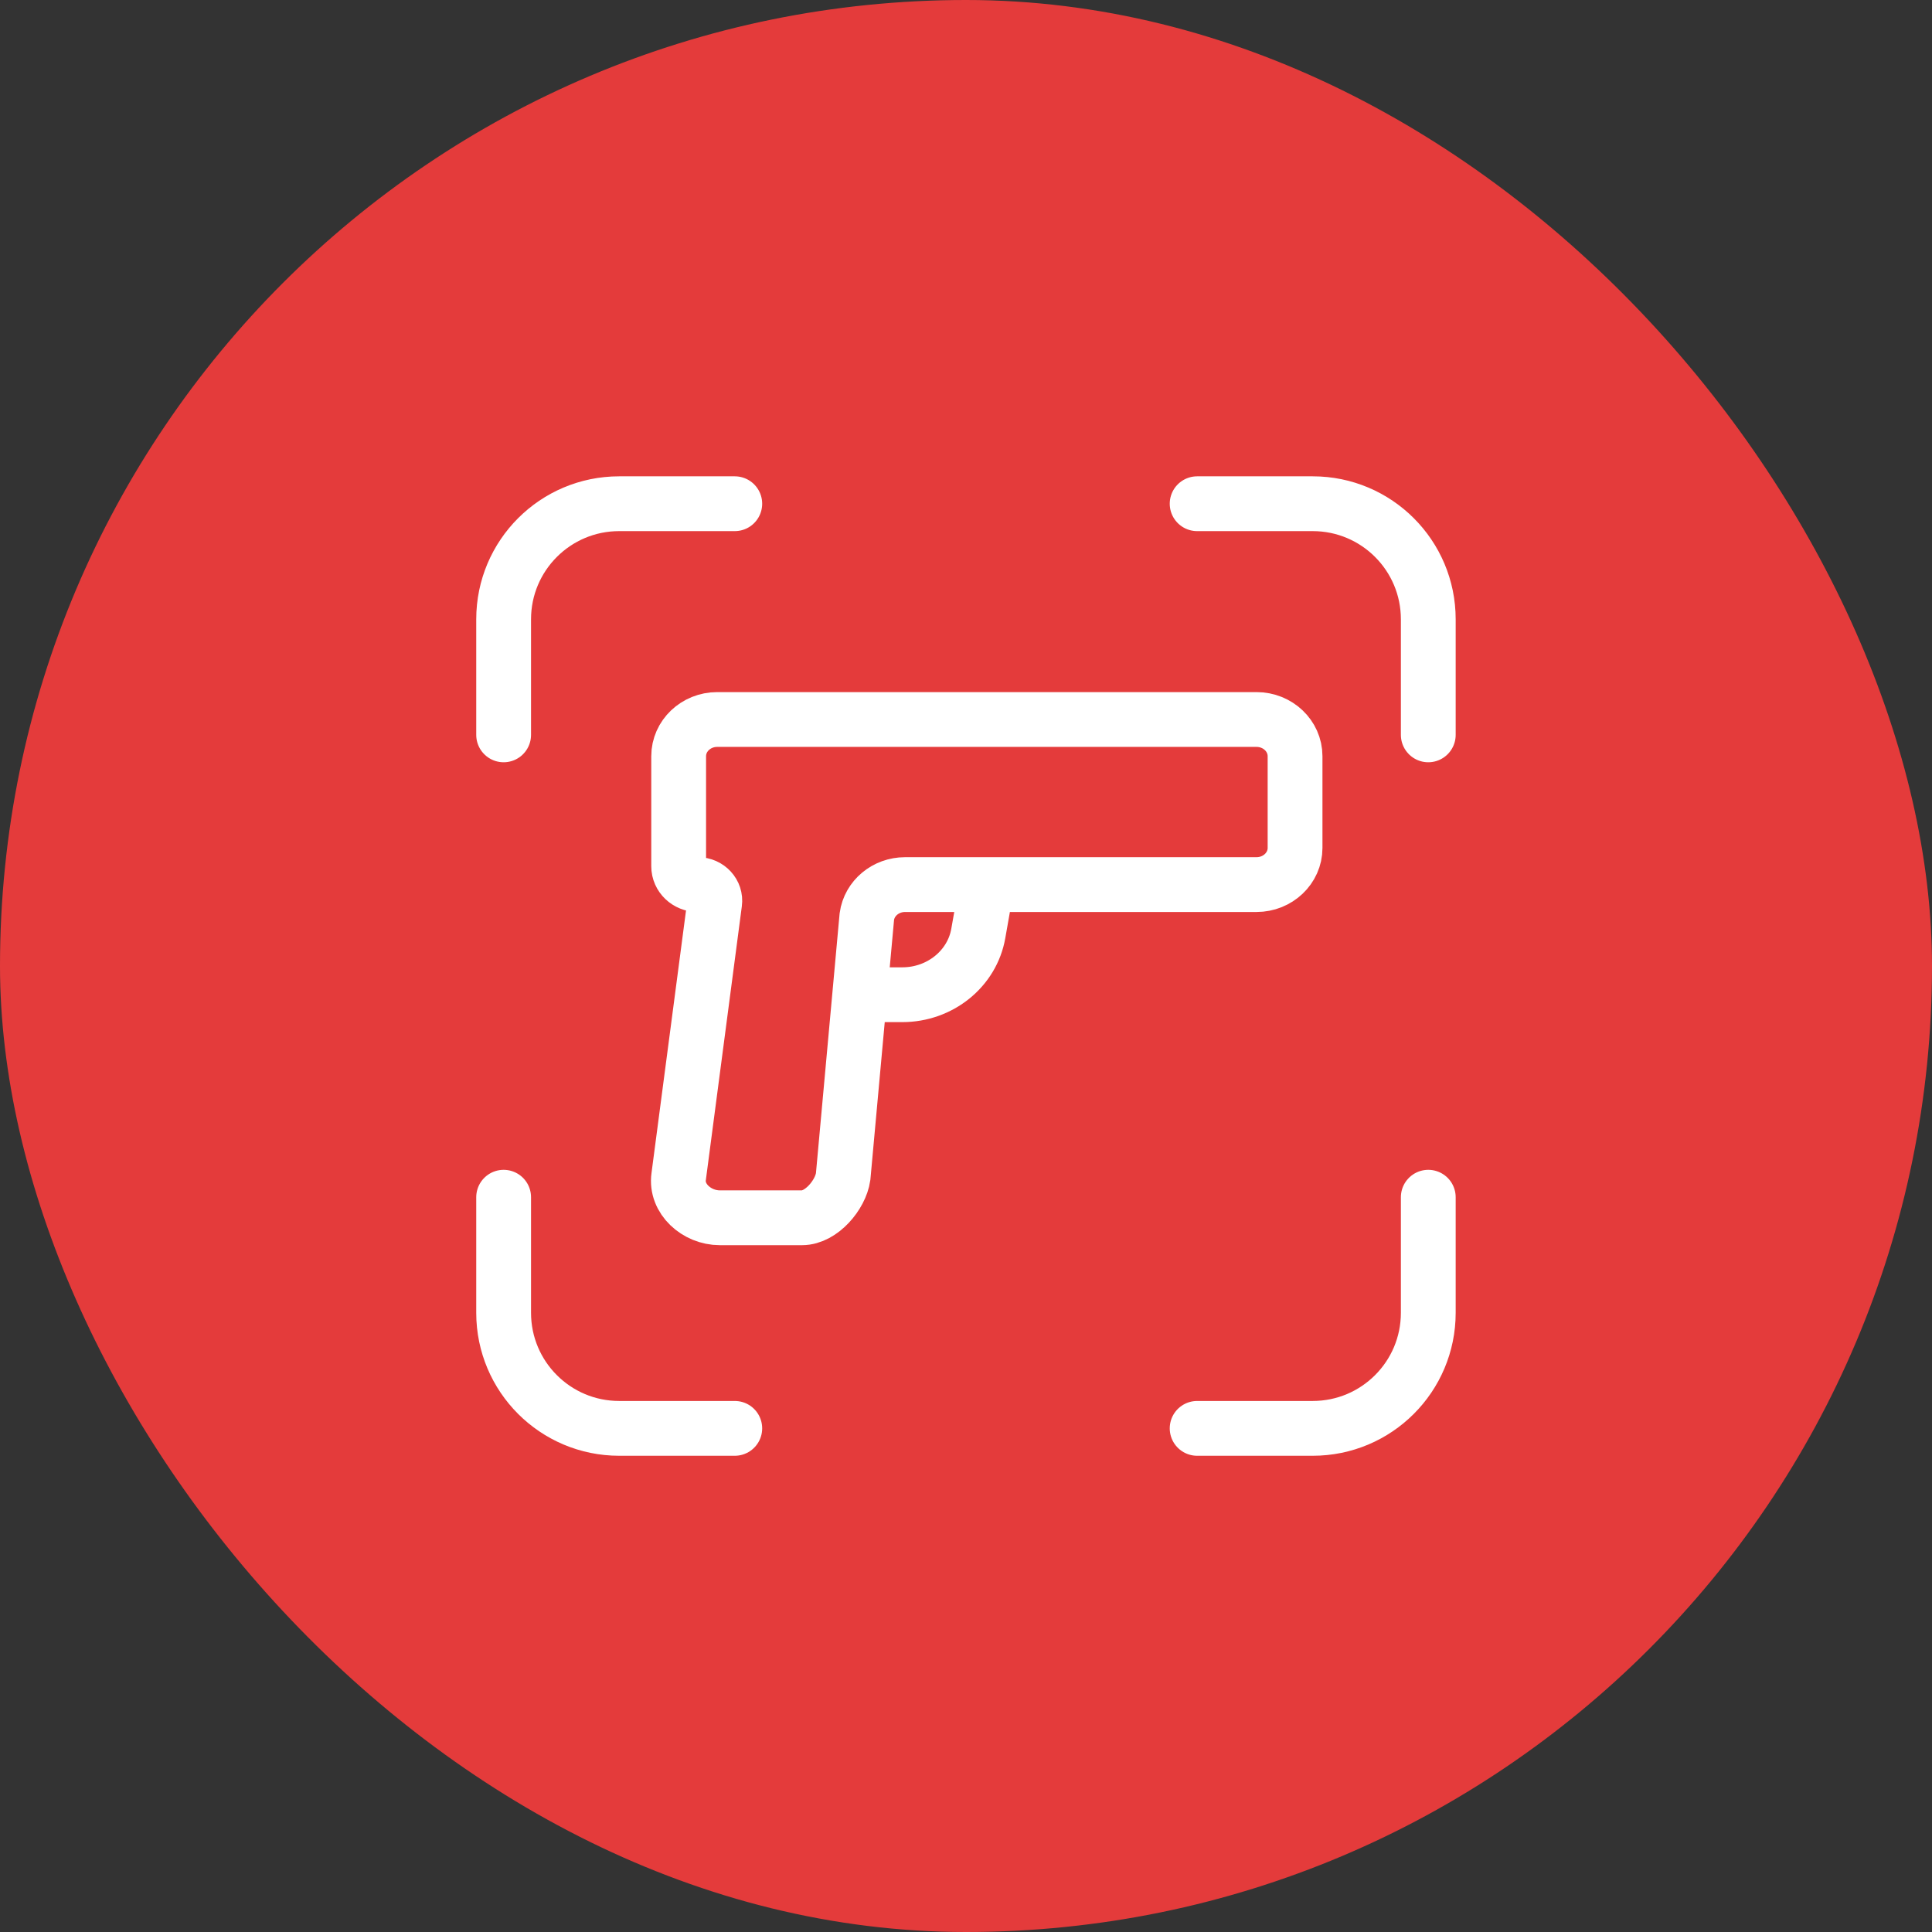
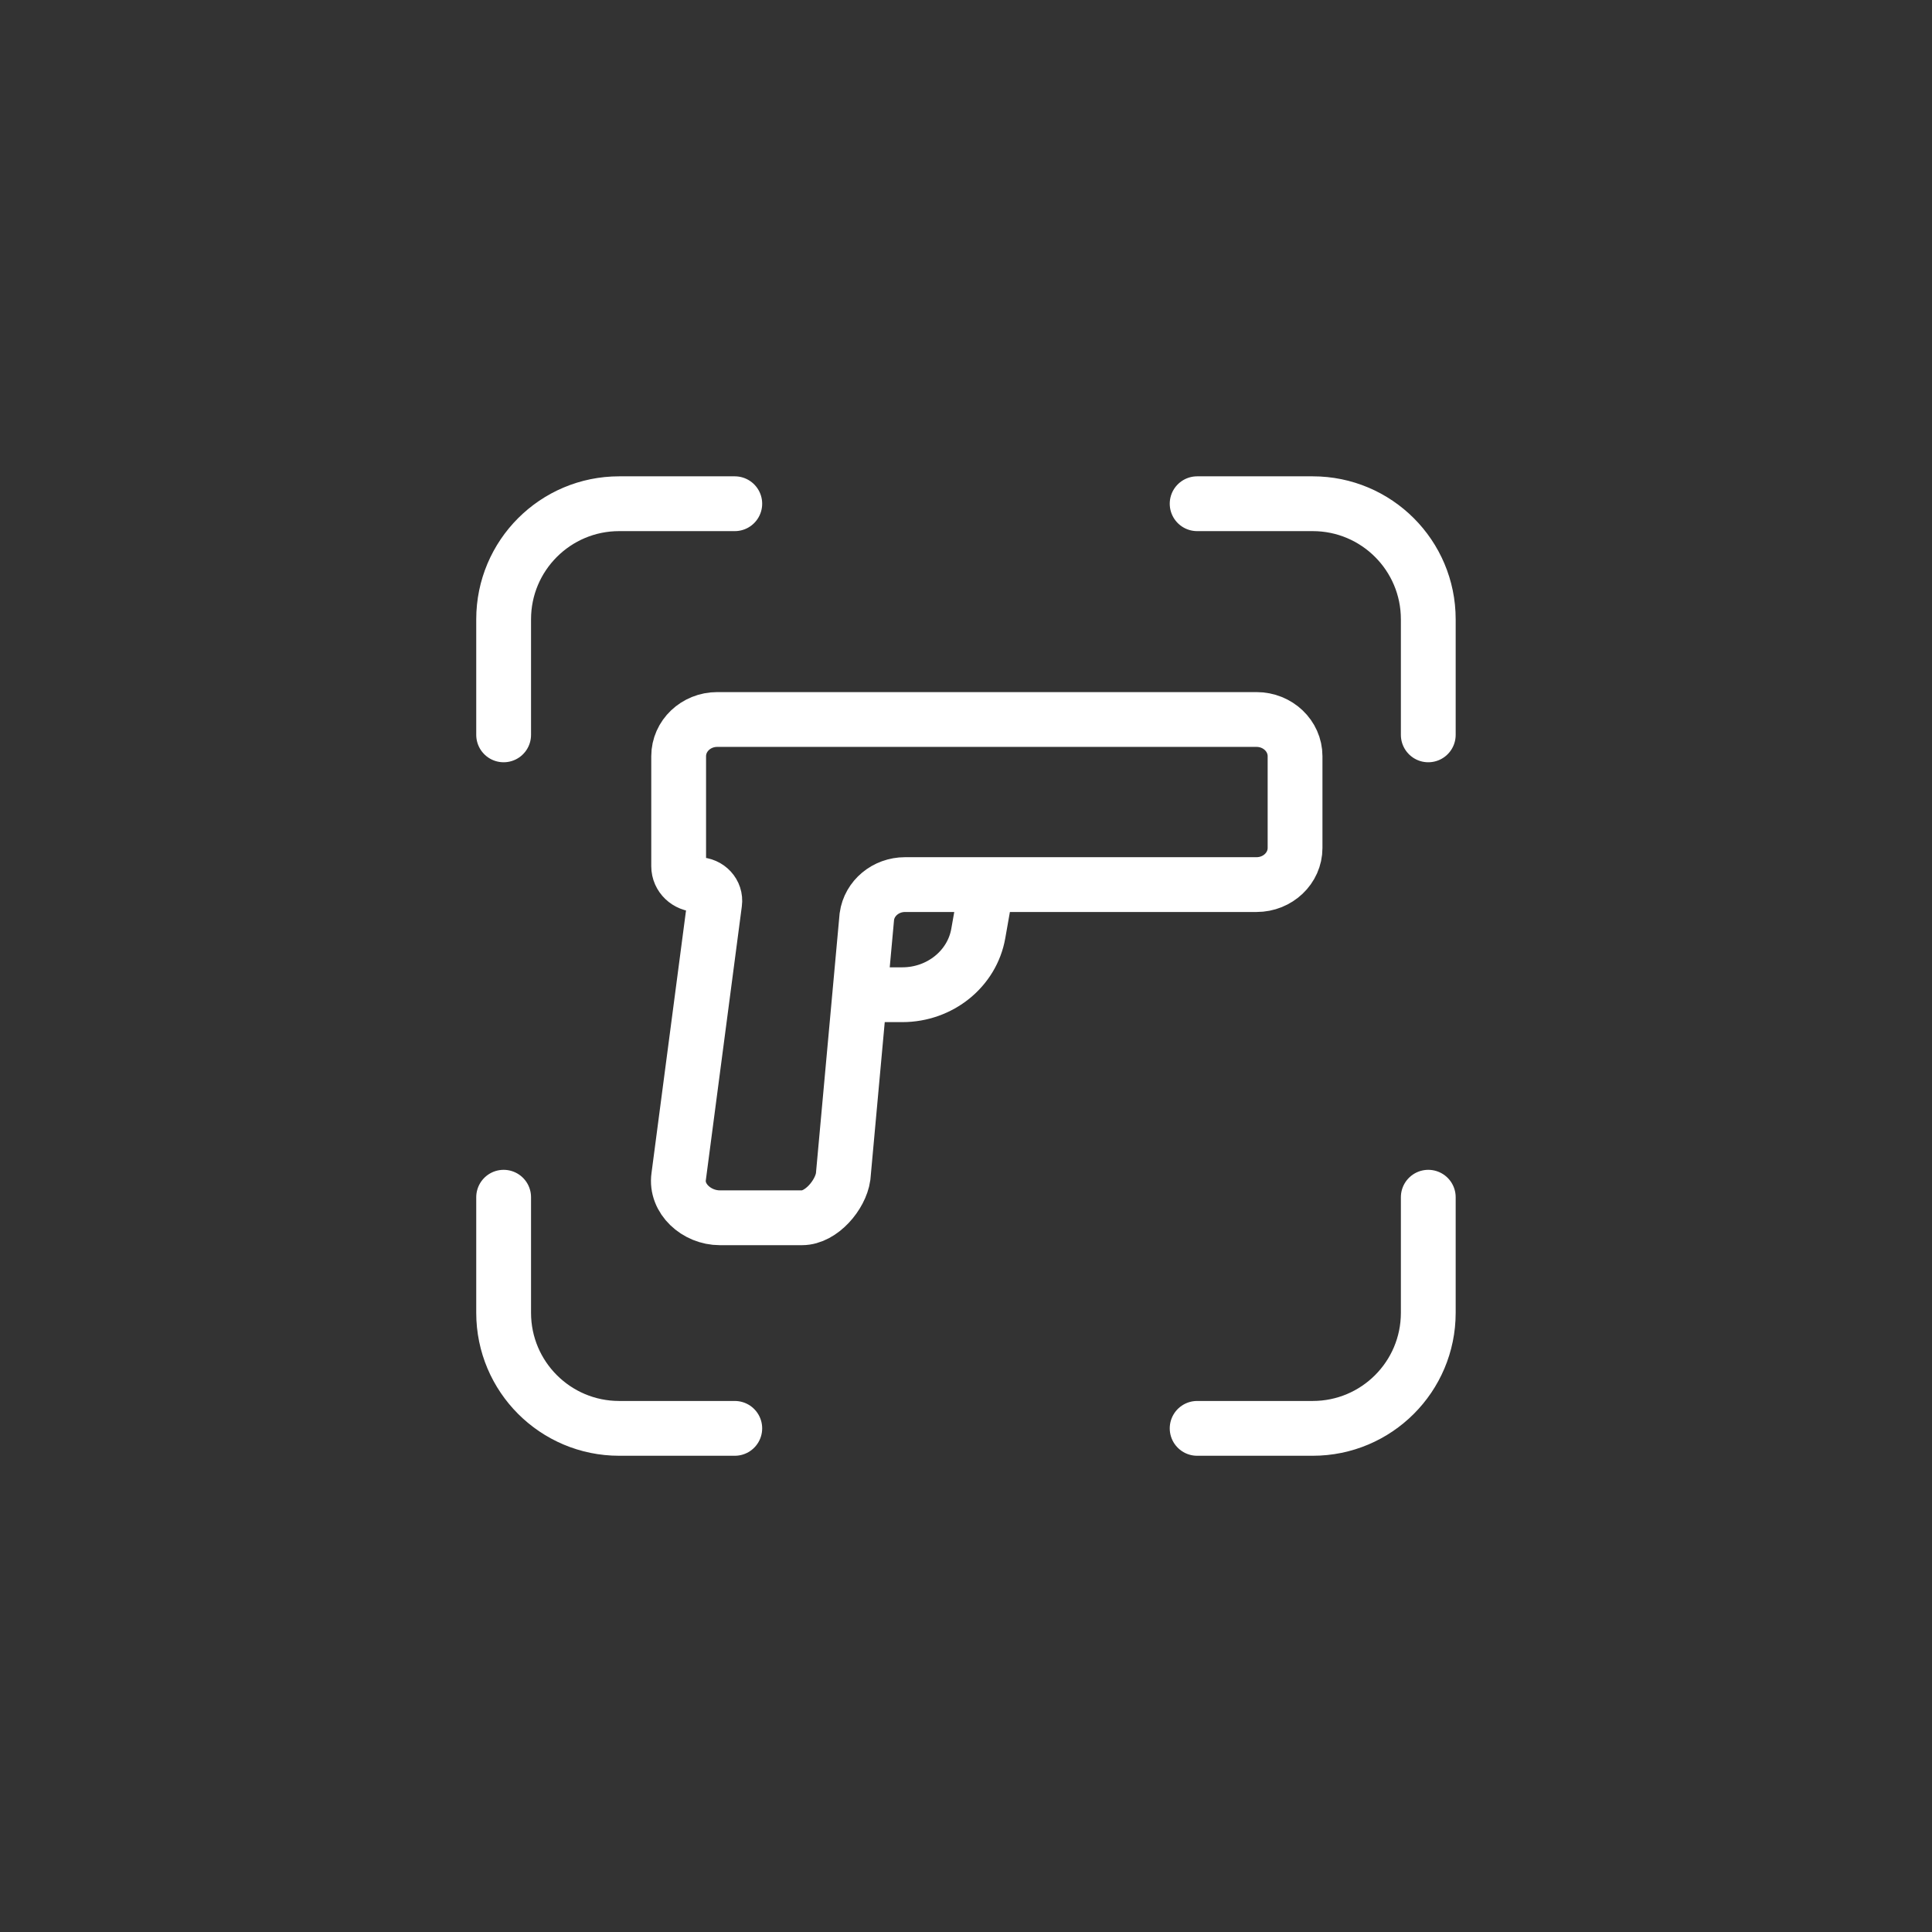
<svg xmlns="http://www.w3.org/2000/svg" width="22" height="22" viewBox="0 0 22 22" fill="none">
  <rect x="0" y="0" width="22" height="22" fill="#333333" stroke="none" />
-   <rect width="22" height="22" rx="11" fill="#E43B3B" />
  <path d="M8.367 5.736H7.051C6.324 5.736 5.735 6.325 5.735 7.052V8.368" stroke="white" stroke-width="0.624" stroke-linecap="round" stroke-linejoin="round" />
  <path d="M5.735 13.633V14.949C5.735 15.676 6.324 16.265 7.051 16.265H8.367" stroke="white" stroke-width="0.624" stroke-linecap="round" stroke-linejoin="round" />
  <path d="M13.632 16.265H14.948C15.675 16.265 16.264 15.676 16.264 14.949V13.633" stroke="white" stroke-width="0.624" stroke-linecap="round" stroke-linejoin="round" />
  <path d="M16.264 8.368V7.052C16.264 6.325 15.675 5.736 14.948 5.736H13.632" stroke="white" stroke-width="0.624" stroke-linecap="round" stroke-linejoin="round" />
  <path d="M9.702 11.327H10.275C10.704 11.327 11.07 11.031 11.14 10.629L11.238 10.073M8.167 8.193H14.308C14.55 8.193 14.747 8.38 14.747 8.611V9.656C14.747 9.886 14.55 10.073 14.308 10.073H10.306C10.086 10.073 9.9 10.228 9.871 10.436L9.601 13.399C9.571 13.607 9.352 13.867 9.133 13.867H8.197C7.931 13.867 7.693 13.649 7.728 13.399L8.138 10.28C8.153 10.171 8.064 10.073 7.947 10.073C7.826 10.073 7.728 9.98 7.728 9.864V8.611C7.728 8.38 7.925 8.193 8.167 8.193Z" stroke="white" stroke-width="0.624" />
</svg>